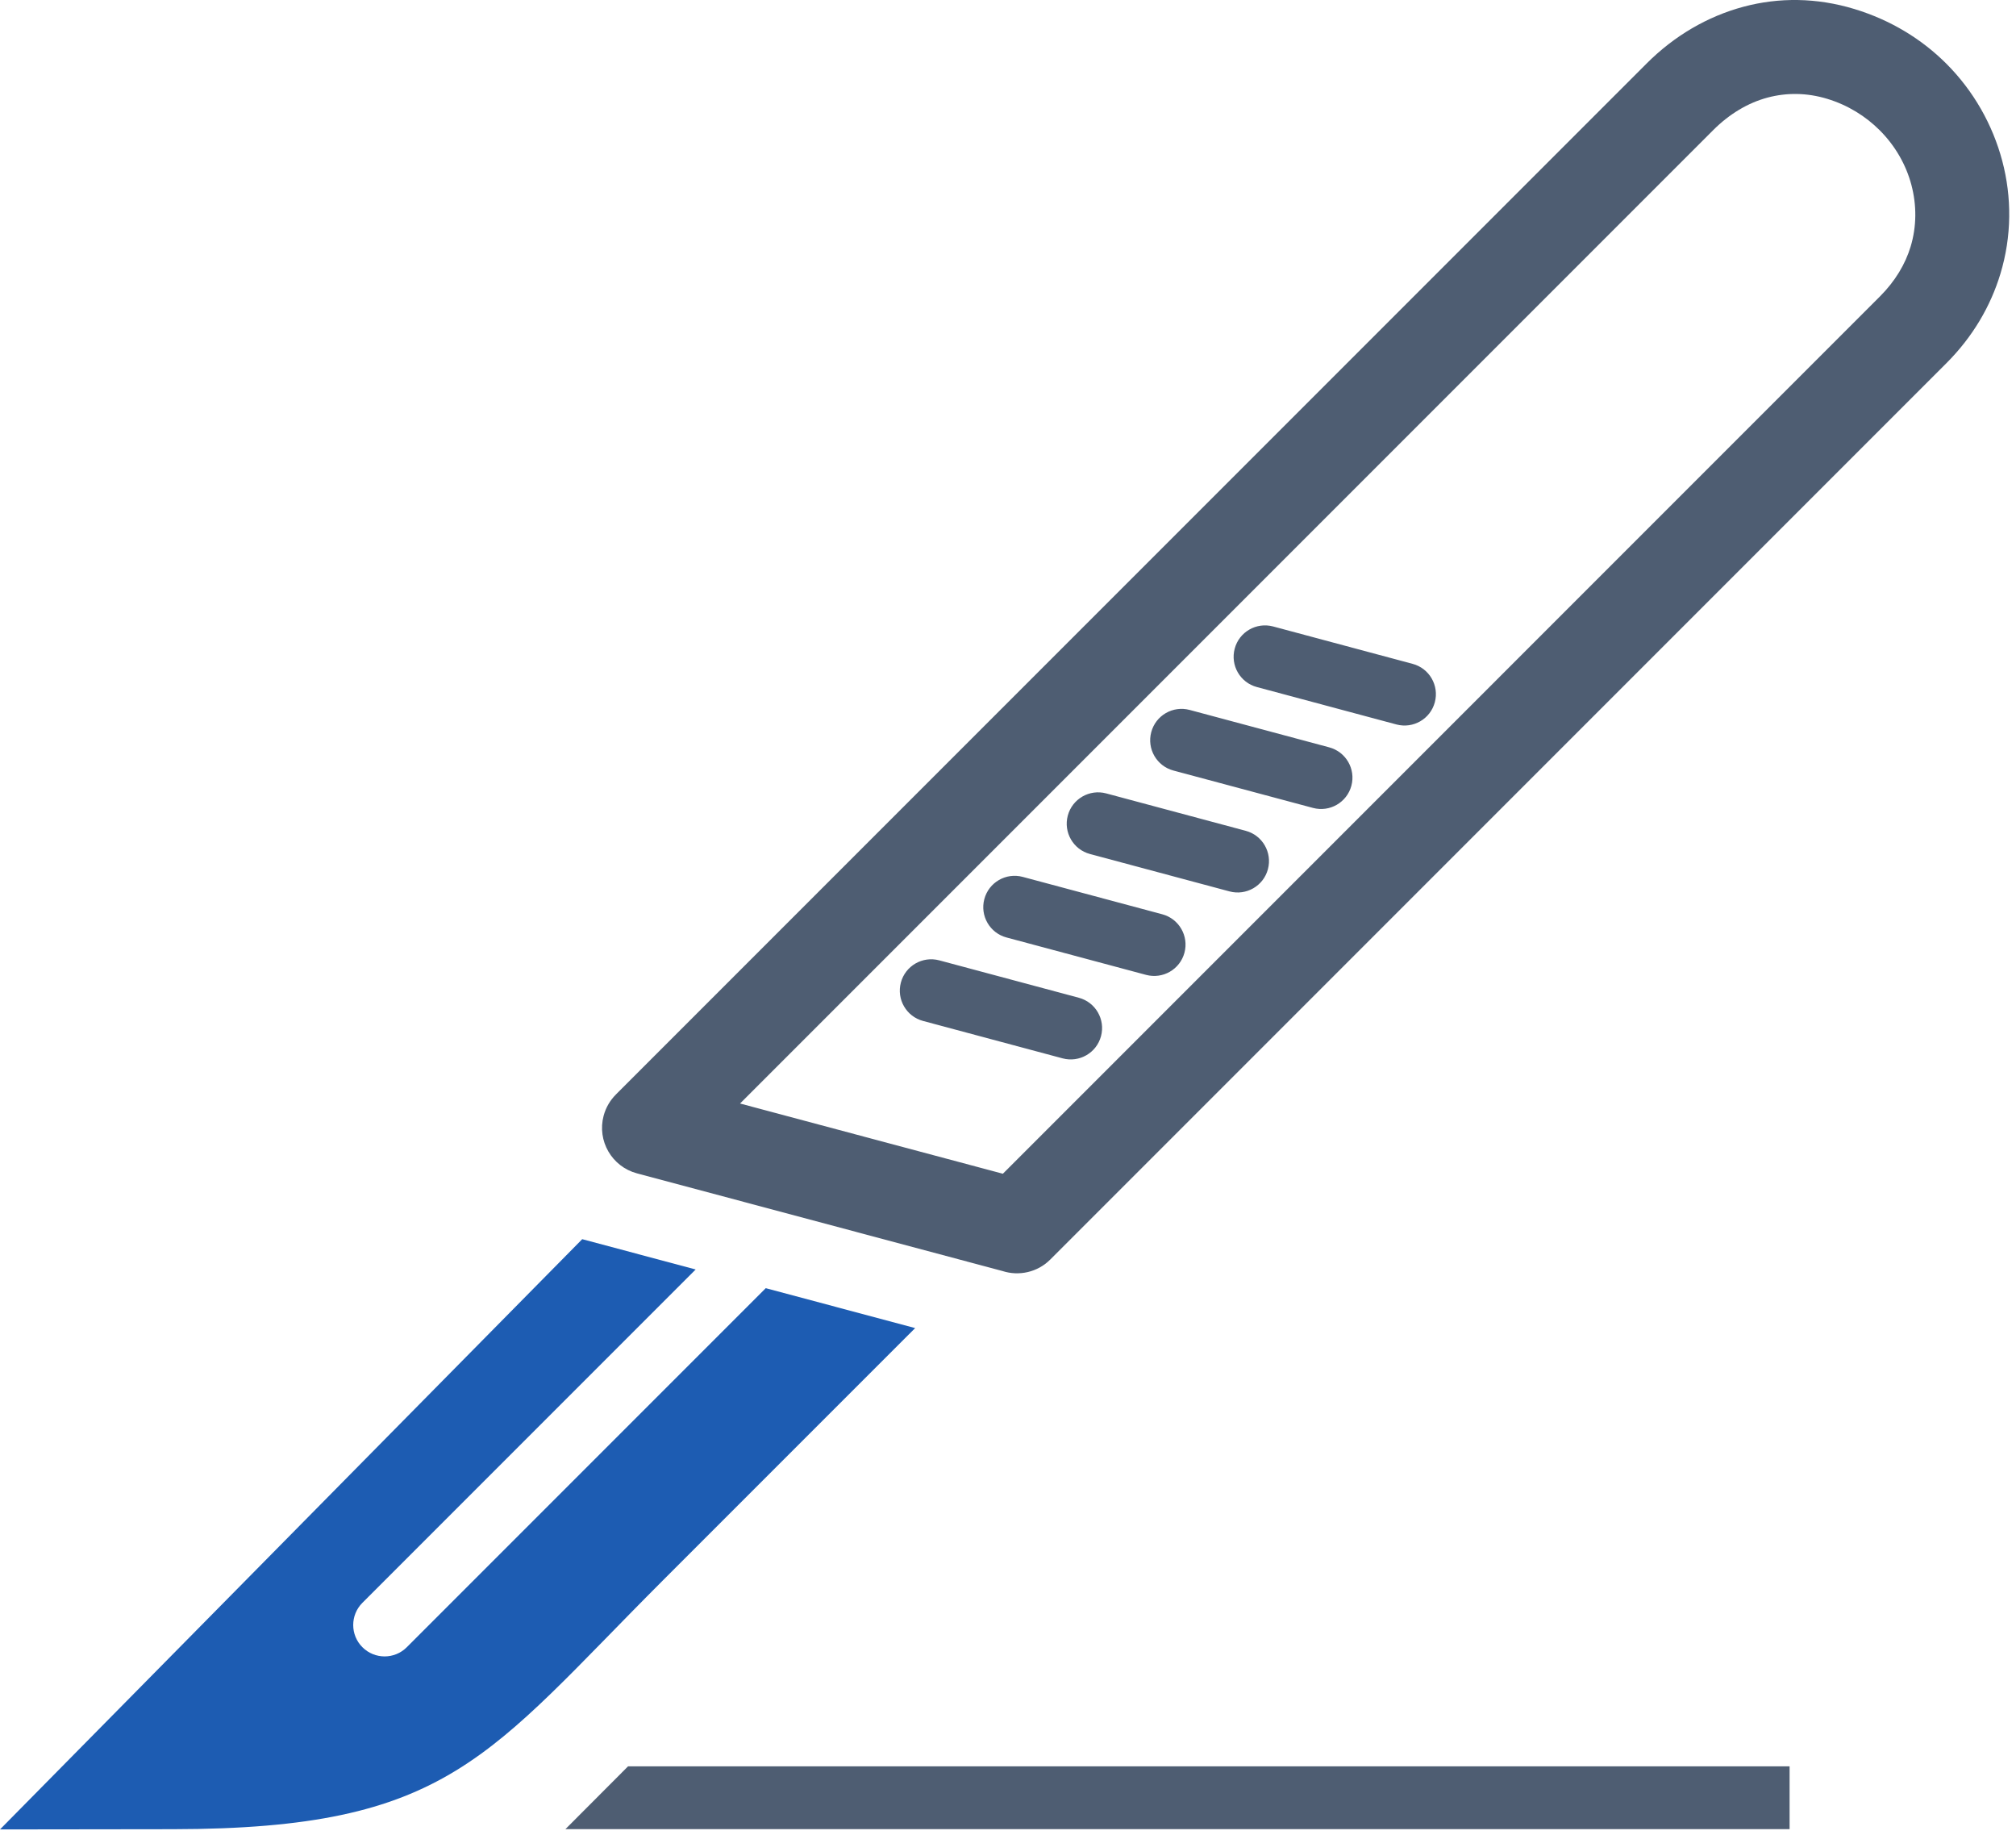
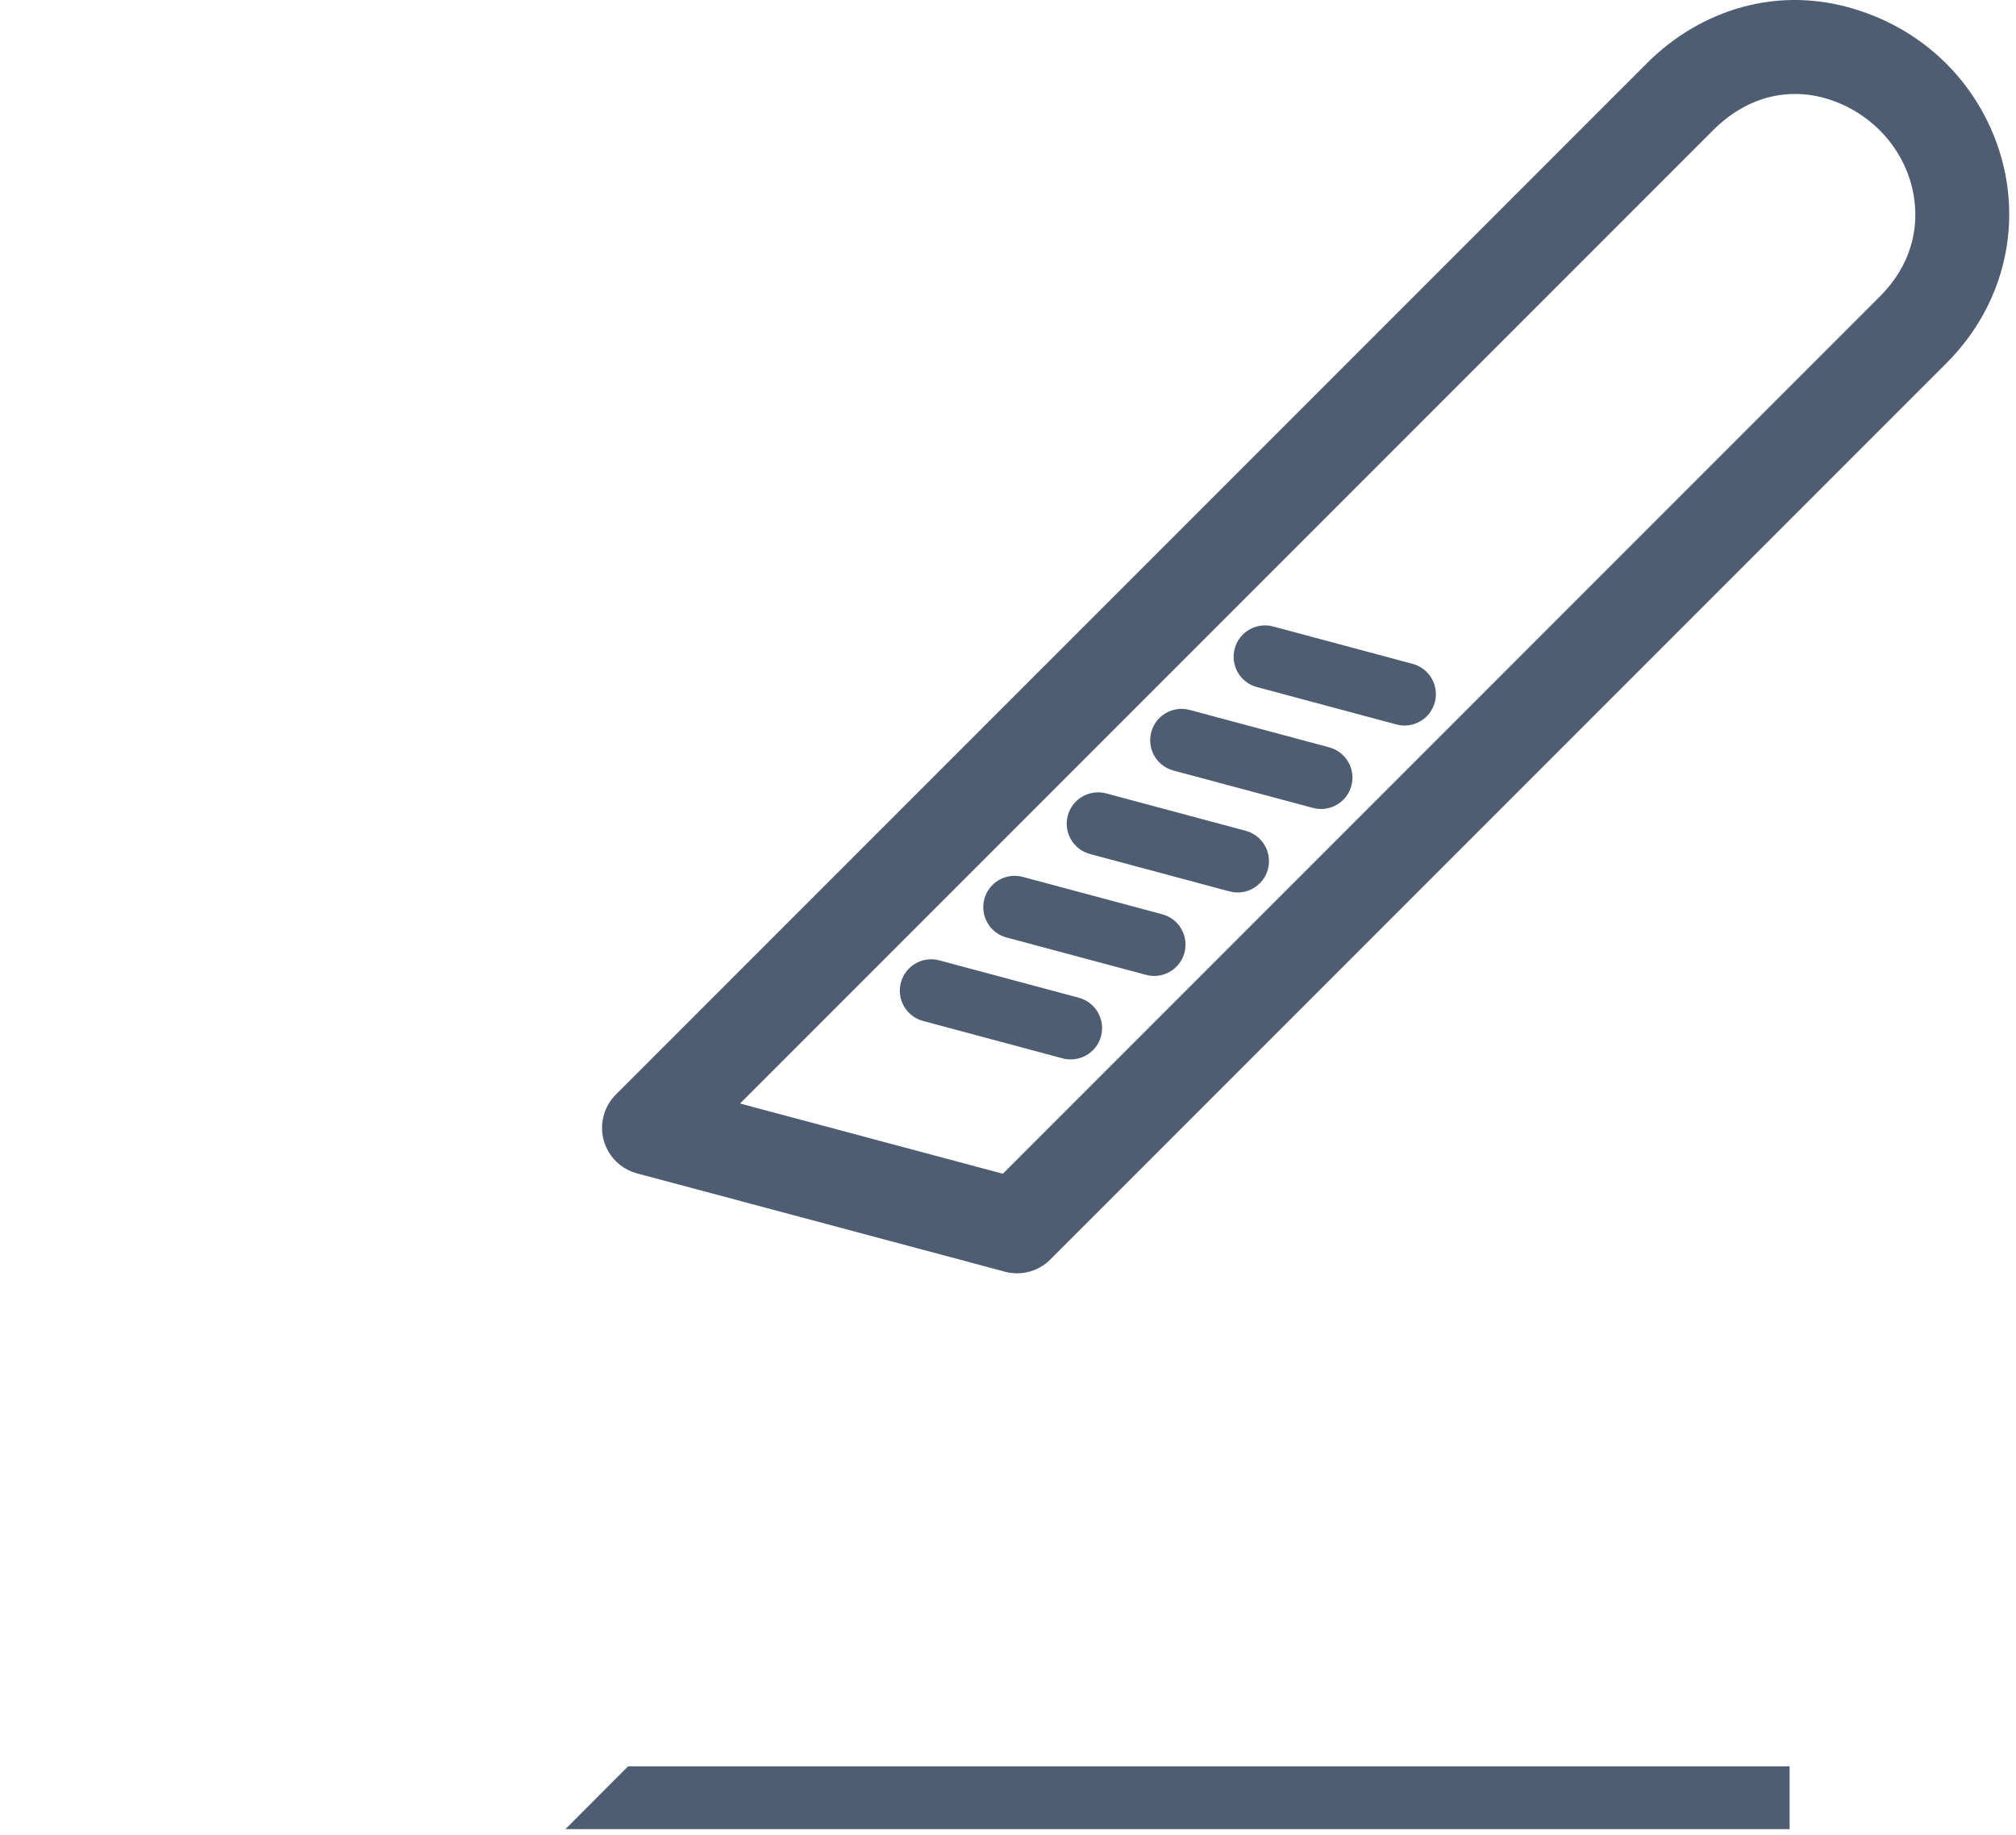
<svg xmlns="http://www.w3.org/2000/svg" width="189" height="172" viewBox="0 0 189 172" fill="none">
-   <path fill-rule="evenodd" clip-rule="evenodd" d="M85.796 124.478L62.169 148.104C45.629 164.645 42.16 171.414 16.204 171.447L6.10352e-05 171.468L54.583 116.145L65.219 118.985L33.976 150.227C32.827 151.377 32.827 153.241 33.976 154.389C35.126 155.539 36.989 155.539 38.138 154.389L71.79 120.738L85.796 124.478Z" fill="#1D5CB2" />
  <path d="M167.774 171.442L53.008 171.441L58.881 165.554L167.774 165.555V171.442Z" fill="#4E5D72" />
  <path d="M57.729 102.594L154.376 5.947C156.968 3.356 160.082 1.53 163.473 0.626C166.774 -0.253 170.308 -0.23 173.846 0.844C177.273 1.885 180.184 3.684 182.469 5.969C185.012 8.512 186.809 11.677 187.712 15.084C188.615 18.491 188.606 22.147 187.535 25.674C186.622 28.682 184.963 31.552 182.473 34.043L98.465 118.051C97.252 119.264 95.51 119.623 93.982 119.13L59.712 109.975C57.359 109.346 55.962 106.929 56.59 104.577C56.798 103.8 57.201 103.127 57.732 102.597L57.729 102.594ZM160.619 12.19L69.38 103.43L94.018 110.012L176.229 27.8C177.68 26.35 178.624 24.75 179.118 23.123C179.696 21.219 179.693 19.217 179.192 17.326C178.691 15.437 177.674 13.662 176.226 12.213C174.9 10.887 173.234 9.849 171.293 9.26C169.394 8.684 167.493 8.671 165.715 9.145C163.873 9.636 162.128 10.682 160.619 12.19ZM117.834 64.396C116.265 63.978 115.333 62.366 115.753 60.797C116.171 59.229 117.783 58.298 119.352 58.716L132.434 62.222C134.003 62.641 134.934 64.253 134.515 65.821C134.097 67.389 132.485 68.321 130.916 67.902L117.834 64.396ZM110.009 72.221C108.441 71.801 107.51 70.19 107.929 68.622C108.348 67.053 109.959 66.121 111.528 66.54L124.611 70.046C126.179 70.465 127.111 72.076 126.693 73.644C126.273 75.213 124.662 76.144 123.094 75.725L110.009 72.221ZM86.538 95.692C84.97 95.273 84.038 93.662 84.457 92.093C84.876 90.524 86.487 89.593 88.056 90.011L101.14 93.517C102.708 93.936 103.64 95.547 103.221 97.116C102.802 98.685 101.19 99.616 99.622 99.198L86.538 95.692ZM102.187 80.044C100.618 79.625 99.686 78.014 100.105 76.445C100.524 74.877 102.136 73.945 103.705 74.364L116.787 77.87C118.355 78.288 119.287 79.9 118.868 81.469C118.45 83.037 116.838 83.969 115.269 83.55L102.187 80.044ZM94.362 87.868C92.794 87.449 91.862 85.838 92.281 84.269C92.7 82.701 94.311 81.768 95.879 82.188L108.962 85.693C110.531 86.113 111.462 87.724 111.044 89.292C110.625 90.861 109.014 91.792 107.445 91.373L94.362 87.868Z" fill="#4E5D72" />
</svg>